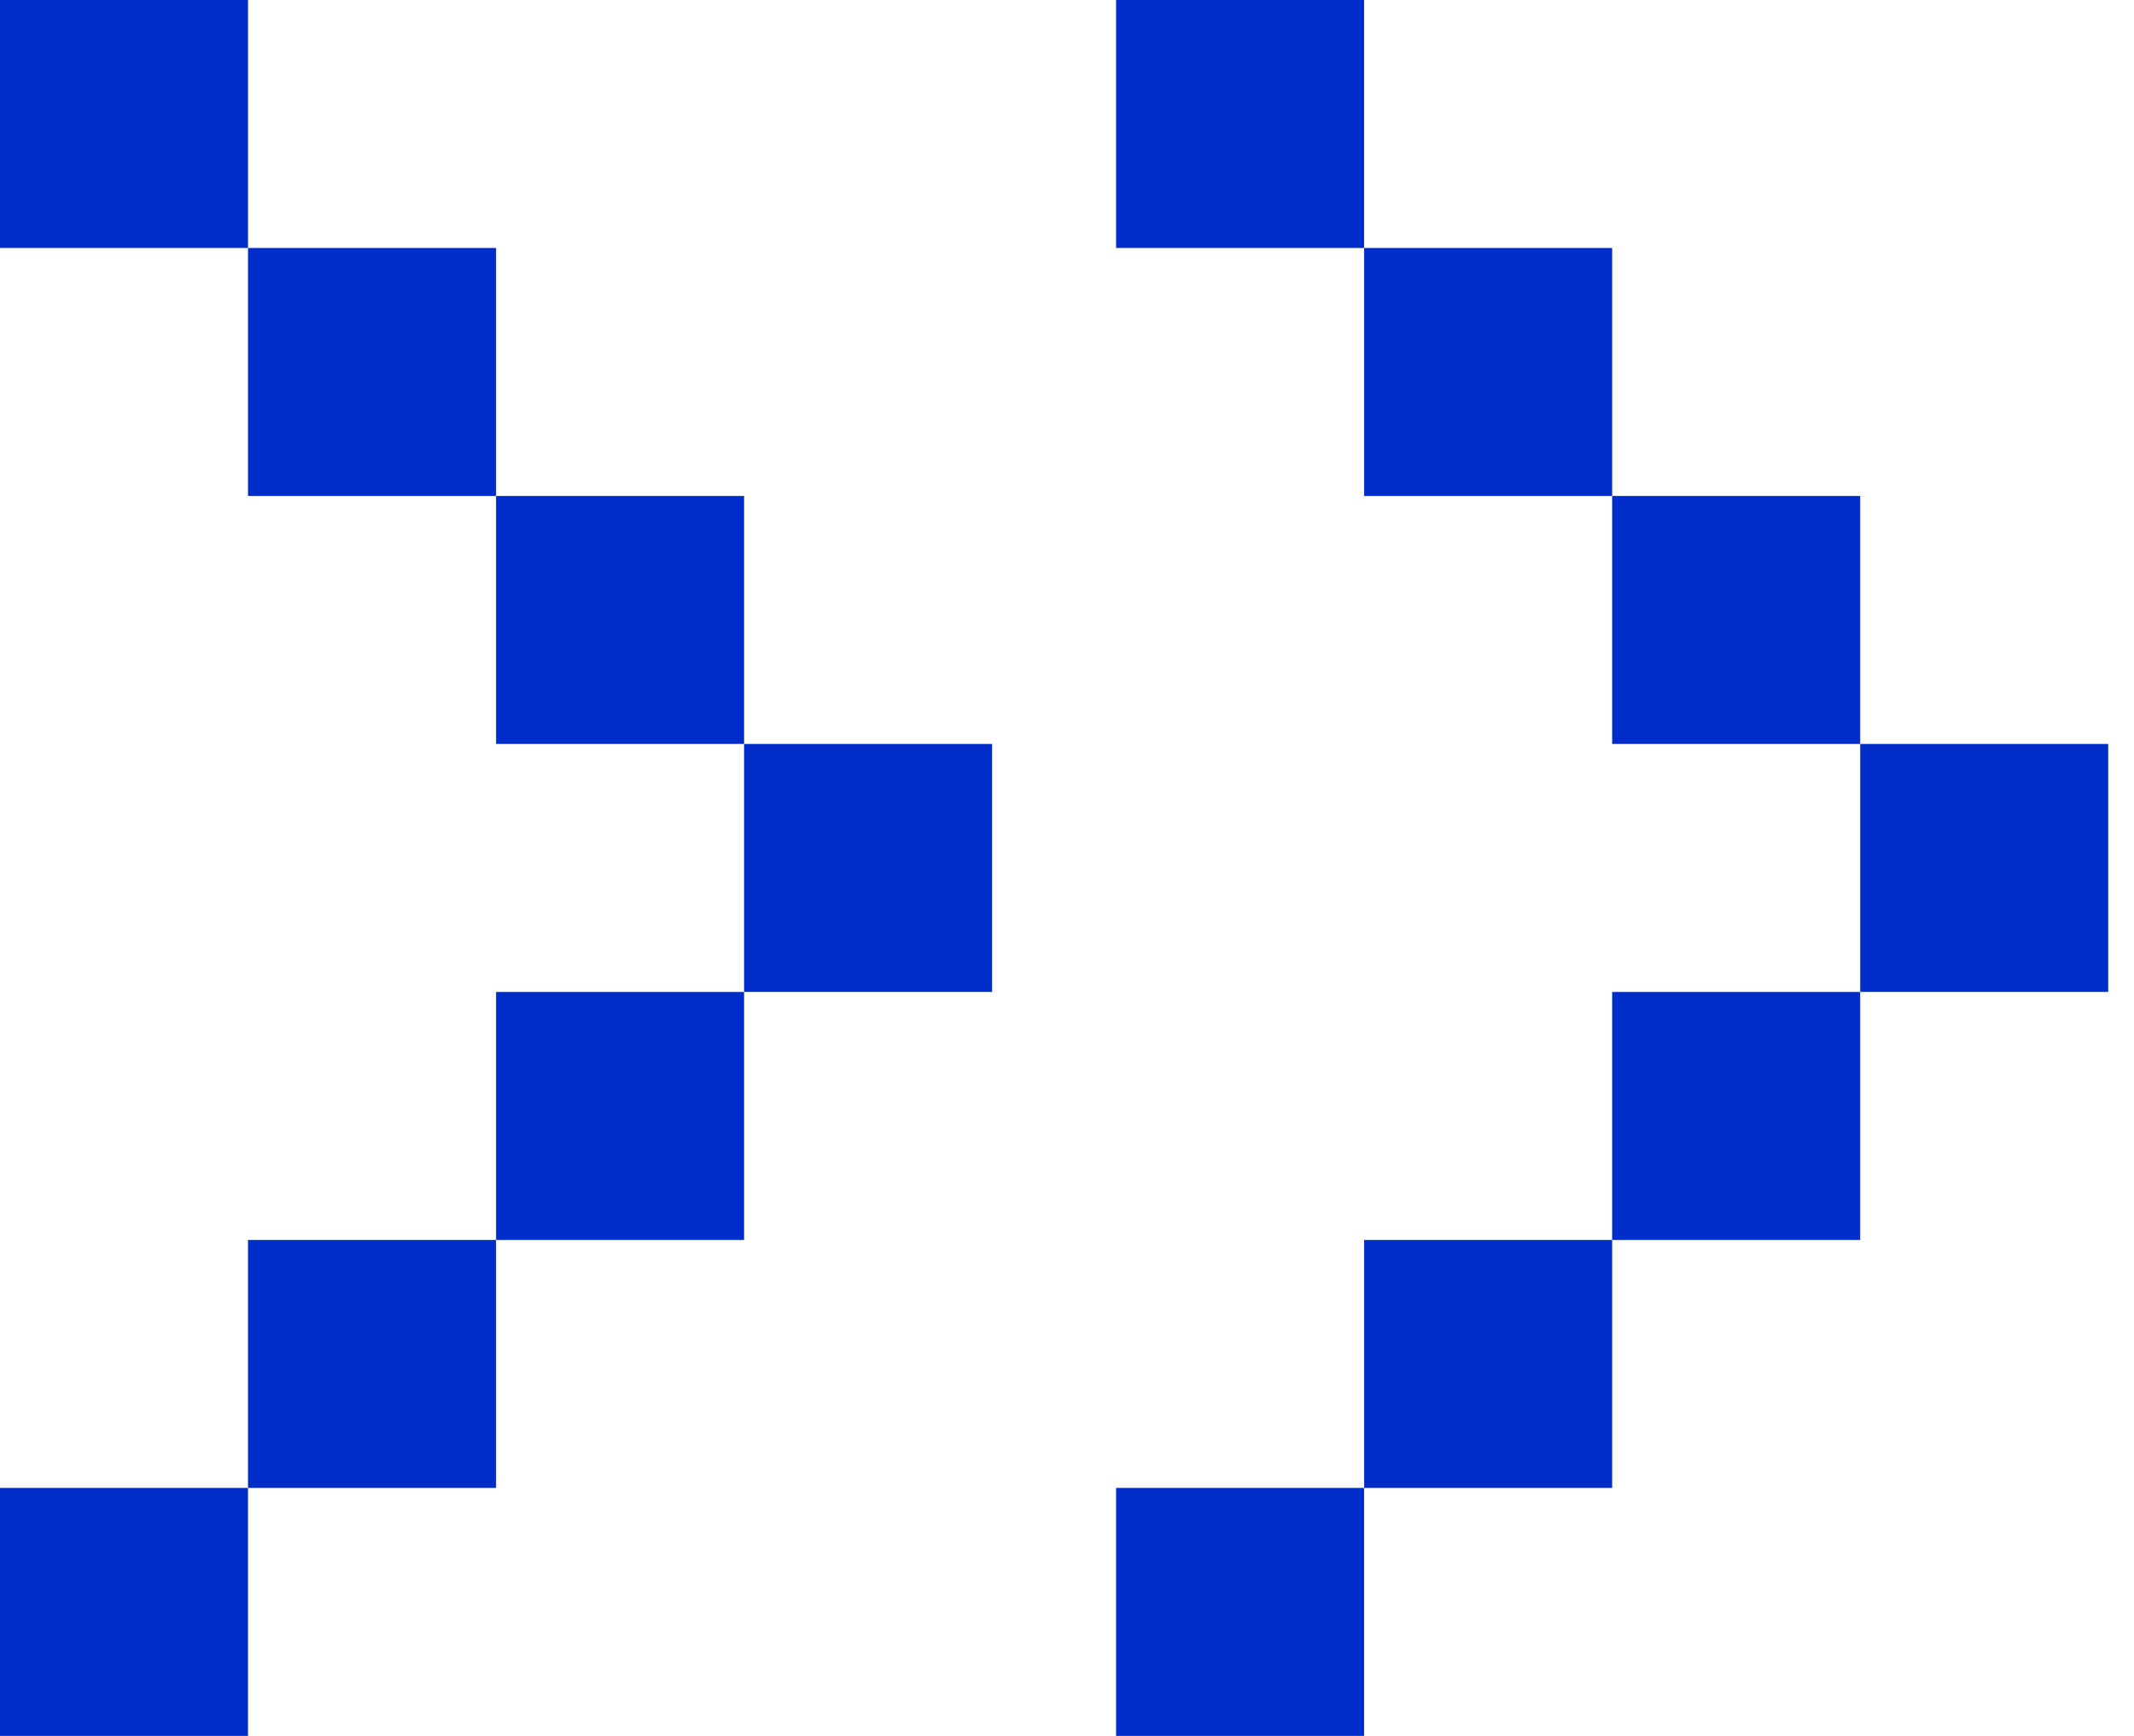
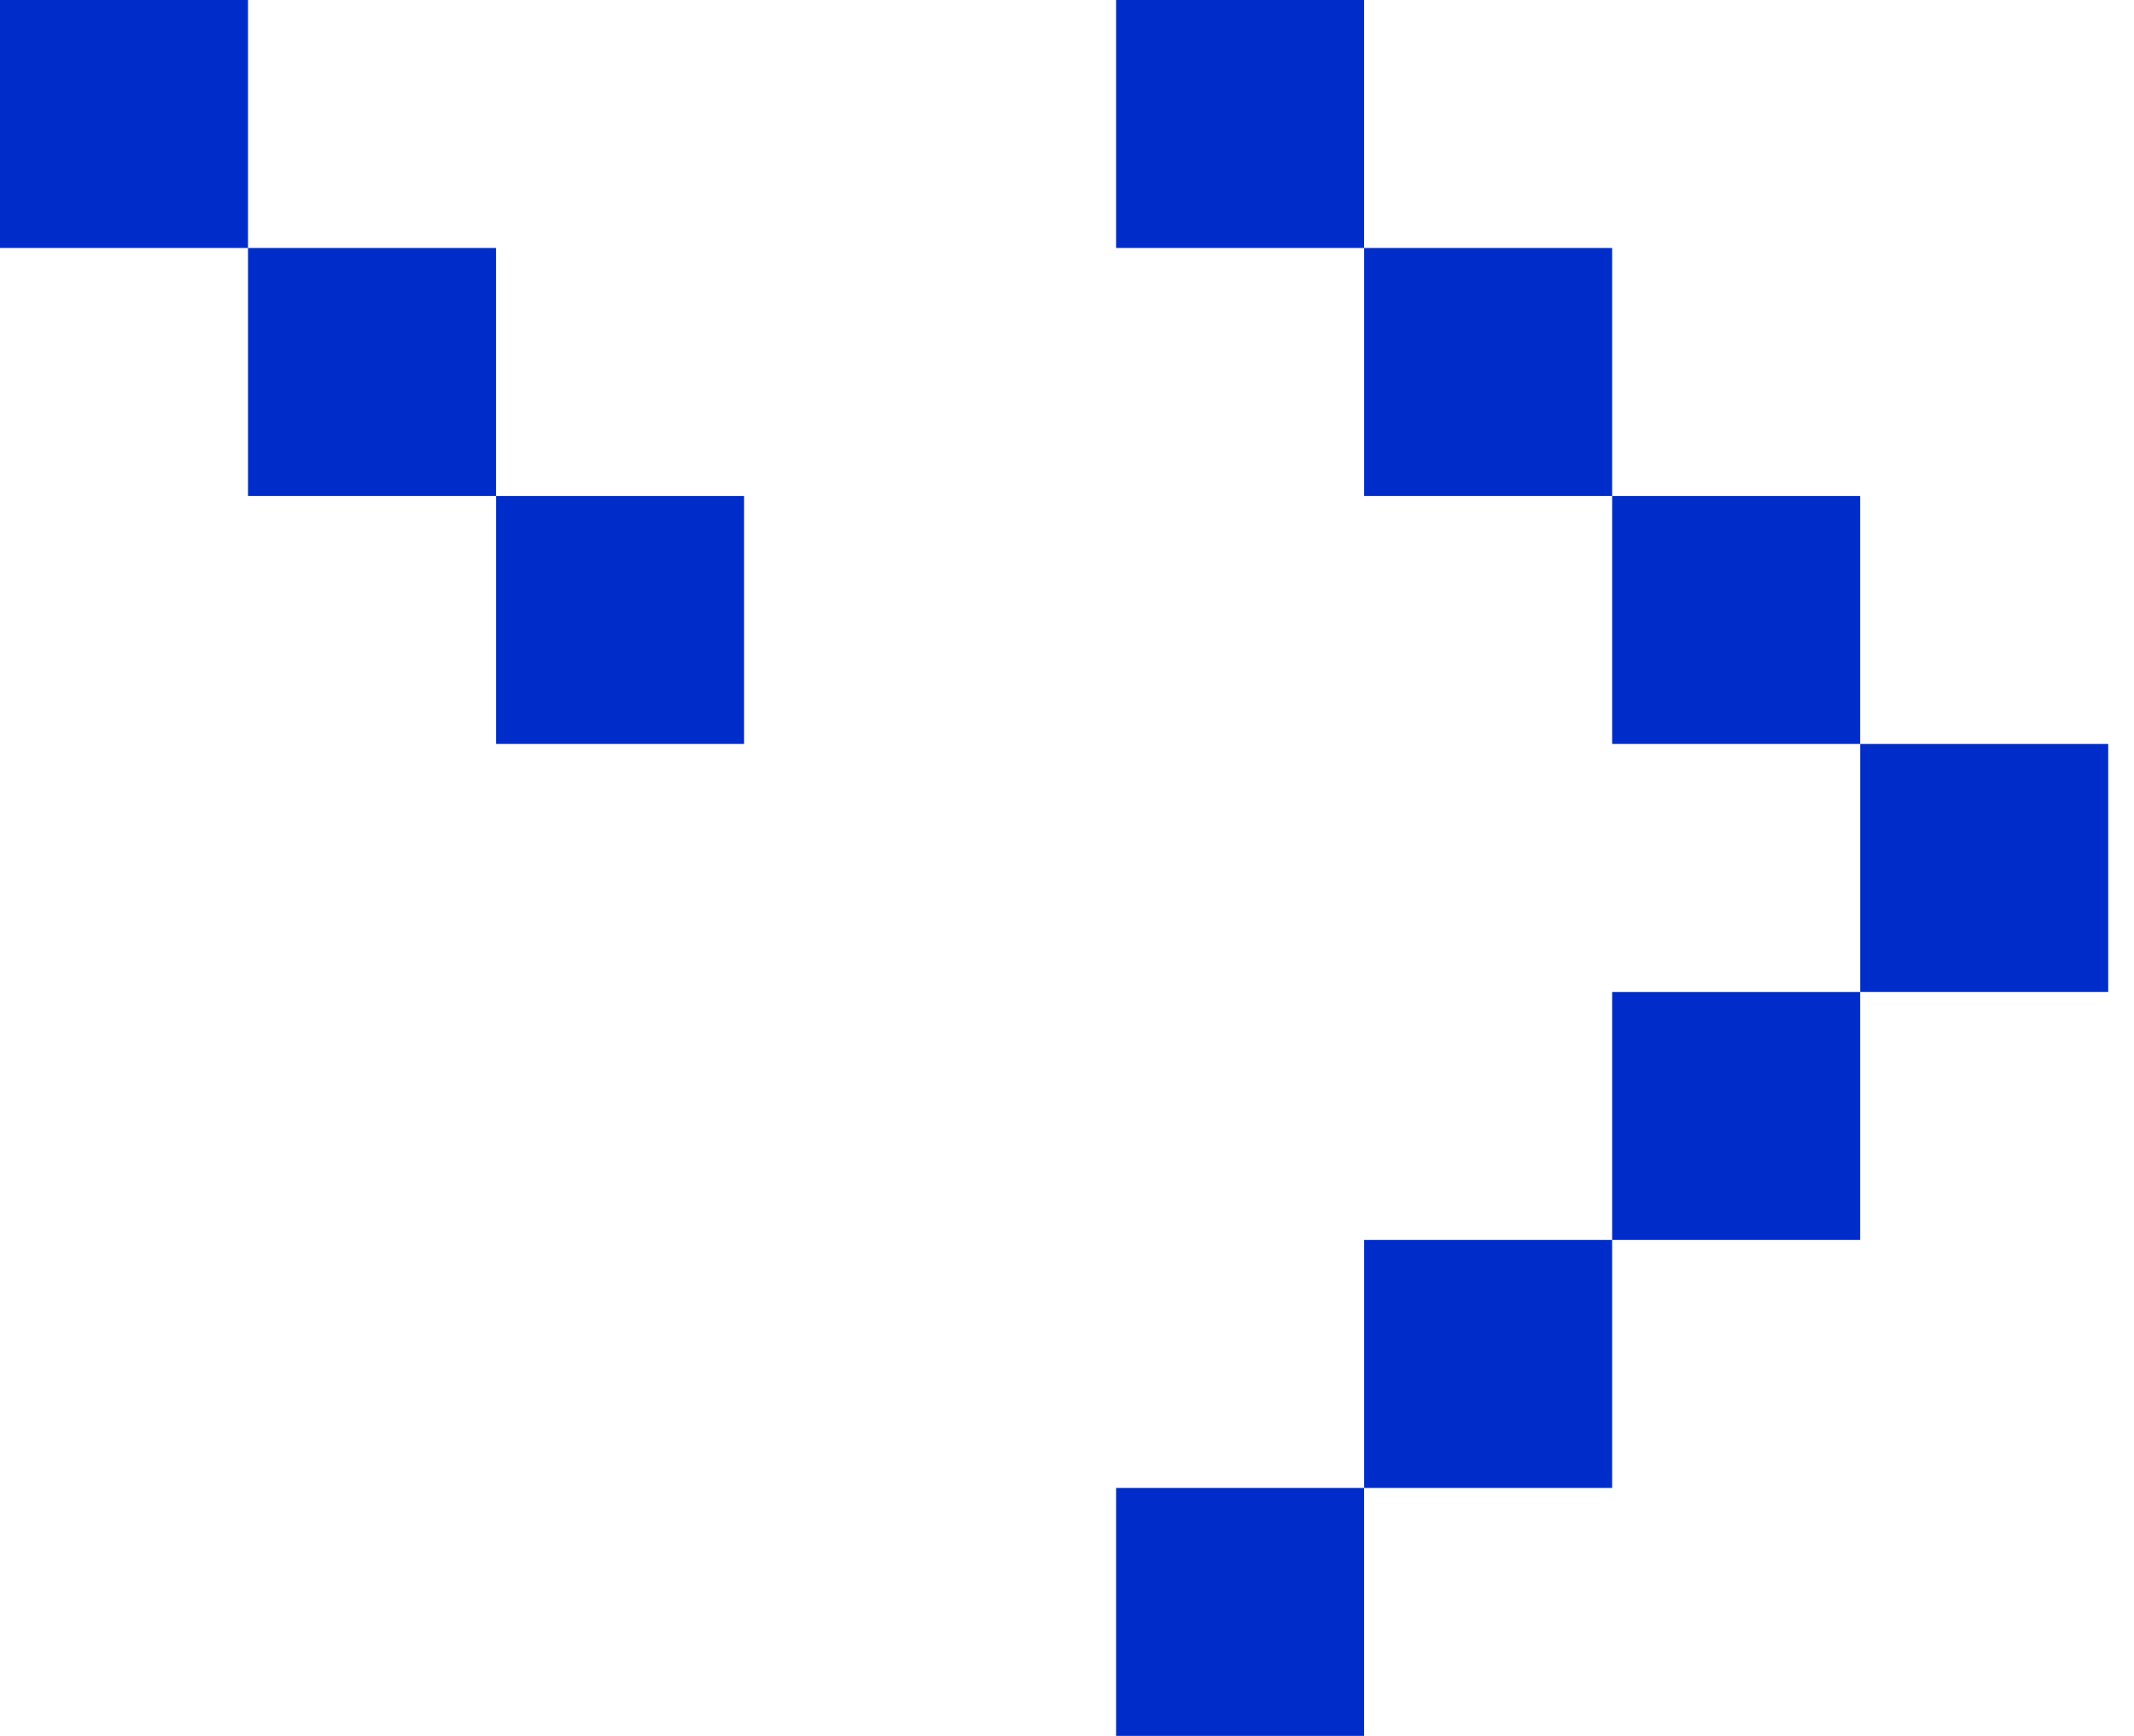
<svg xmlns="http://www.w3.org/2000/svg" width="59" height="48" viewBox="0 0 59 48" fill="none">
  <rect width="6.857" height="6.857" fill="#002DCA" />
-   <rect y="41.143" width="6.857" height="6.857" fill="#002DCA" />
  <rect x="6.857" y="6.857" width="6.857" height="6.857" fill="#002DCA" />
-   <rect x="6.857" y="34.286" width="6.857" height="6.857" fill="#002DCA" />
  <rect x="13.715" y="13.714" width="6.857" height="6.857" fill="#002DCA" />
-   <rect x="13.715" y="27.429" width="6.857" height="6.857" fill="#002DCA" />
-   <rect x="20.572" y="20.571" width="6.857" height="6.857" fill="#002DCA" />
  <rect x="30.857" width="6.857" height="6.857" fill="#002DCA" />
  <rect x="30.857" y="41.143" width="6.857" height="6.857" fill="#002DCA" />
  <rect x="37.715" y="6.857" width="6.857" height="6.857" fill="#002DCA" />
  <rect x="37.715" y="34.286" width="6.857" height="6.857" fill="#002DCA" />
  <rect x="44.572" y="13.714" width="6.857" height="6.857" fill="#002DCA" />
  <rect x="44.572" y="27.429" width="6.857" height="6.857" fill="#002DCA" />
  <rect x="51.43" y="20.571" width="6.857" height="6.857" fill="#002DCA" />
</svg>